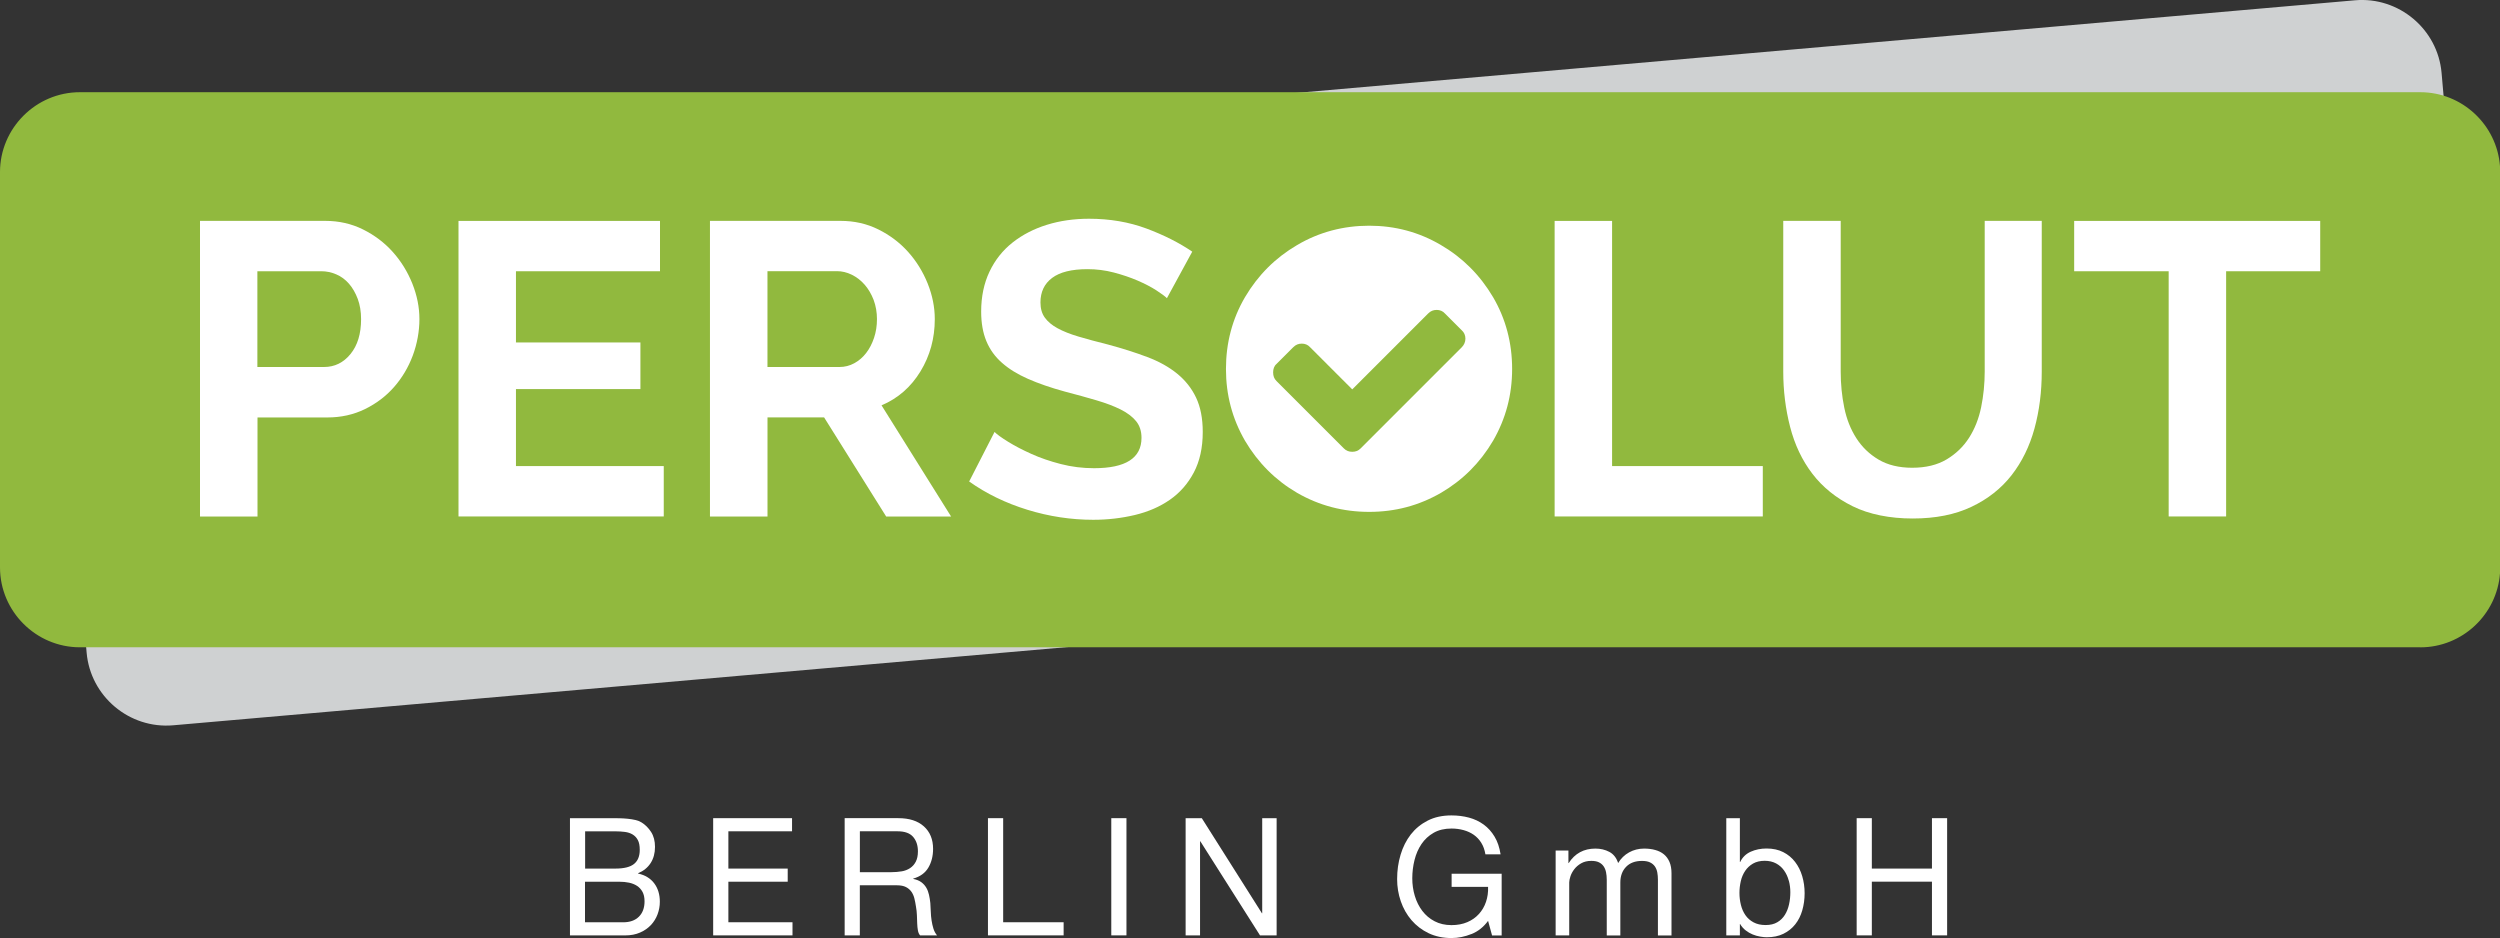
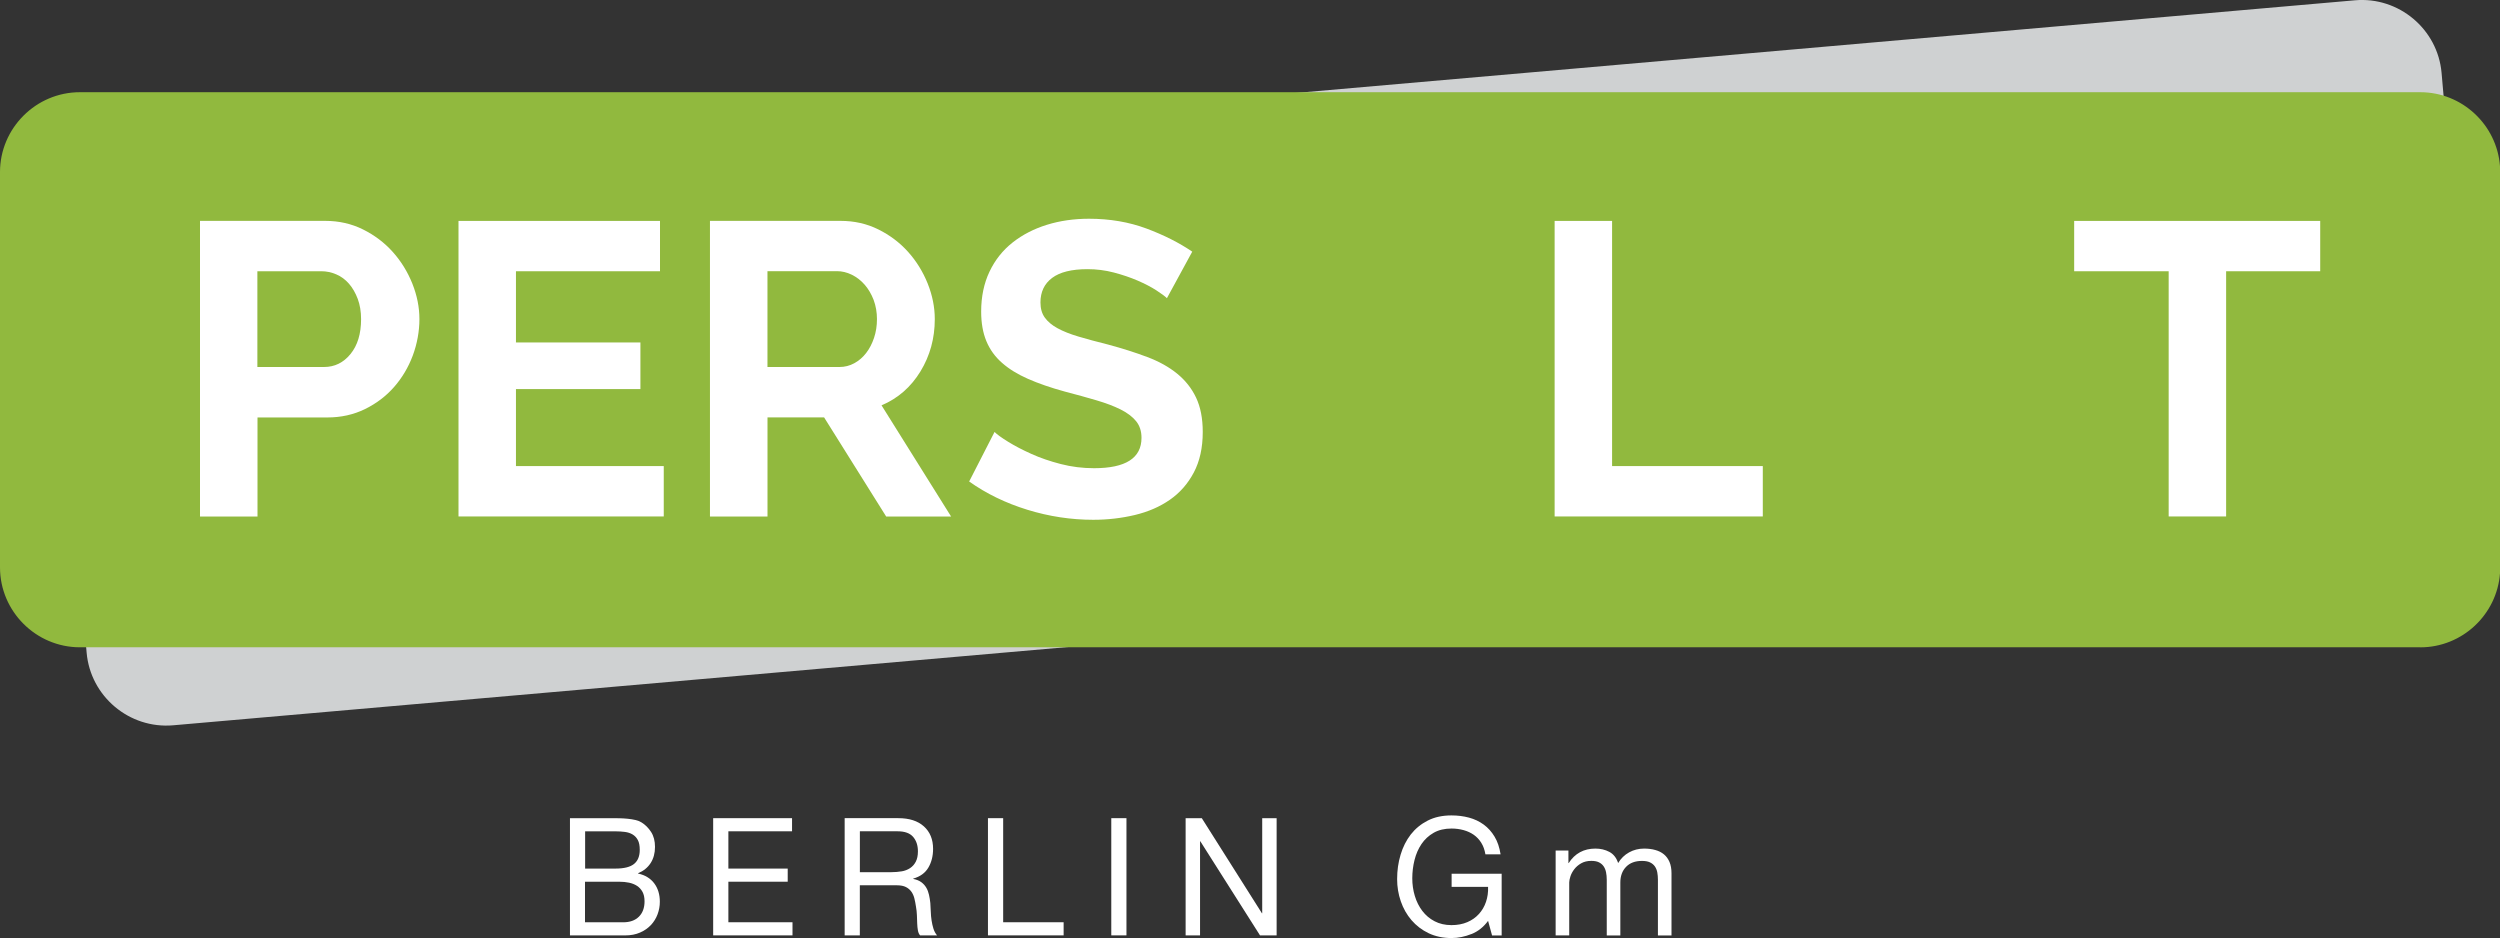
<svg xmlns="http://www.w3.org/2000/svg" id="Layer_2" data-name="Layer 2" viewBox="0 0 600 225.13">
  <rect x="0" y="0" width="600" height="225.13" fill="#333333" stroke="none" />
  <defs>
    <style> .cls-1 { fill: #91b93e; } .cls-2 { fill: #fff; } .cls-3 { fill: #cfd1d2; } </style>
  </defs>
  <g id="_00053" data-name="00053">
    <g id="Logo">
      <path class="cls-3" d="M576.34,127.29L41.57,174.07c-10.51.92-19.87-6.93-20.78-17.44l-7.79-89c-.92-10.51,6.93-19.87,17.44-20.78L565.2.07c10.51-.92,19.87,6.93,20.78,17.44l7.78,89c.92,10.51-6.93,19.87-17.44,20.78h0Z" />
      <path class="cls-1" d="M580.87,155.35H19.18c-10.55,0-19.18-8.63-19.18-19.18V41.31c0-10.55,8.63-19.18,19.18-19.18h561.69c10.08,0,18.4,7.87,19.13,17.77v97.69c-.73,9.9-9.05,17.77-19.13,17.77h0Z" />
      <path class="cls-2" d="M61.79,88.08h15.98c2.53,0,4.65-1.03,6.34-3.1,1.7-2.07,2.55-4.86,2.55-8.39,0-1.8-.27-3.41-.8-4.85-.54-1.43-1.24-2.65-2.1-3.64-.87-1-1.88-1.75-3.05-2.25-1.17-.5-2.35-.75-3.55-.75h-15.39v22.98h0ZM48,123.95V53.01h30.07c3.26,0,6.28.68,9.04,2.05s5.15,3.17,7.15,5.4c2,2.23,3.56,4.77,4.7,7.6,1.13,2.83,1.7,5.68,1.7,8.54s-.54,5.91-1.6,8.75c-1.06,2.83-2.57,5.35-4.49,7.54-1.93,2.2-4.26,3.96-6.99,5.3-2.73,1.33-5.73,2-8.99,2h-16.79v23.78h-13.79Z" />
      <polygon class="cls-2" points="159.3 111.86 159.3 123.95 110.04 123.95 110.04 53.02 158.4 53.02 158.4 65.1 123.83 65.1 123.83 82.19 153.7 82.19 153.7 93.38 123.83 93.38 123.83 111.86 159.3 111.86 159.3 111.86" />
      <path class="cls-2" d="M184.18,88.08h17.29c1.26,0,2.45-.3,3.55-.9,1.1-.6,2.05-1.41,2.85-2.45.8-1.03,1.43-2.25,1.9-3.65.47-1.4.7-2.9.7-4.5s-.27-3.19-.8-4.6c-.54-1.4-1.25-2.61-2.15-3.65-.9-1.03-1.93-1.83-3.1-2.4s-2.35-.85-3.55-.85h-16.68v22.98h0ZM170.39,123.95V53.01h31.37c3.26,0,6.28.68,9.04,2.05,2.76,1.37,5.15,3.17,7.15,5.4,2,2.23,3.56,4.77,4.7,7.6,1.13,2.83,1.7,5.68,1.7,8.54,0,4.6-1.15,8.78-3.44,12.54-2.3,3.76-5.41,6.48-9.34,8.14l16.69,26.68h-15.58l-14.89-23.78h-13.59v23.78h-13.8Z" />
      <path class="cls-2" d="M280.1,71.6c-.47-.47-1.32-1.1-2.55-1.9s-2.73-1.58-4.5-2.35c-1.77-.76-3.68-1.41-5.75-1.95-2.07-.54-4.16-.8-6.29-.8-3.8,0-6.63.7-8.5,2.1-1.87,1.4-2.8,3.37-2.8,5.89,0,1.46.35,2.68,1.05,3.64.7.97,1.71,1.82,3.05,2.55s3.01,1.4,5.04,2c2.03.6,4.38,1.24,7.04,1.9,3.46.93,6.61,1.93,9.44,3,2.83,1.06,5.23,2.4,7.19,4s3.48,3.51,4.54,5.75c1.06,2.23,1.6,4.98,1.6,8.24,0,3.8-.72,7.04-2.15,9.74-1.43,2.7-3.35,4.88-5.75,6.54-2.4,1.67-5.19,2.88-8.39,3.65-3.2.76-6.53,1.15-9.99,1.15-5.33,0-10.59-.8-15.79-2.4-5.2-1.6-9.86-3.86-13.99-6.79l6.09-11.89c.6.6,1.68,1.38,3.25,2.35,1.57.97,3.41,1.94,5.55,2.9,2.13.97,4.5,1.78,7.09,2.45s5.26,1,7.99,1c7.59,0,11.39-2.43,11.39-7.29,0-1.6-.43-2.93-1.3-4-.87-1.06-2.1-2-3.7-2.8-1.6-.8-3.53-1.53-5.8-2.2-2.27-.67-4.79-1.37-7.6-2.1-3.4-.93-6.34-1.95-8.84-3.05-2.5-1.1-4.58-2.38-6.24-3.85-1.67-1.46-2.92-3.2-3.75-5.2-.83-2-1.25-4.36-1.25-7.09,0-3.59.67-6.79,2-9.59,1.33-2.8,3.18-5.13,5.55-7,2.36-1.86,5.11-3.28,8.24-4.25s6.5-1.45,10.09-1.45c4.99,0,9.59.79,13.79,2.35,4.2,1.57,7.86,3.42,10.99,5.55l-6.09,11.19h.02Z" />
      <polygon class="cls-2" points="373.11 123.95 373.11 53.02 386.9 53.02 386.9 111.86 423.07 111.86 423.07 123.95 373.11 123.95 373.11 123.95" />
-       <path class="cls-2" d="M458.94,112.26c3.26,0,6.01-.67,8.24-2s4.03-3.06,5.4-5.2c1.36-2.13,2.33-4.58,2.9-7.35.56-2.76.85-5.61.85-8.54v-36.17h13.69v36.17c0,4.86-.58,9.42-1.75,13.69-1.17,4.26-3,7.99-5.49,11.19-2.5,3.2-5.71,5.73-9.64,7.59-3.93,1.87-8.63,2.8-14.09,2.8s-10.48-.99-14.43-2.95c-3.96-1.96-7.18-4.56-9.65-7.79-2.47-3.23-4.24-6.98-5.34-11.24-1.1-4.26-1.65-8.69-1.65-13.29v-36.17h13.79v36.17c0,3,.28,5.88.85,8.64.56,2.77,1.53,5.21,2.9,7.35s3.15,3.85,5.35,5.15,4.89,1.95,8.09,1.95h0Z" />
      <polygon class="cls-2" points="556.85 65.1 534.27 65.1 534.27 123.95 520.48 123.95 520.48 65.1 497.8 65.1 497.8 53.02 556.85 53.02 556.85 65.1 556.85 65.1" />
-       <path class="cls-2" d="M350.82,83.35l-24.28,24.28c-.56.56-1.2.8-2,.8s-1.44-.24-2-.8l-16.19-16.19c-.56-.56-.8-1.2-.8-2.08,0-.8.24-1.52.8-2l4.01-4.01c.64-.64,1.28-.88,2.08-.88.72,0,1.44.24,2,.88l10.1,10.1,18.19-18.19c.64-.64,1.28-.88,2.08-.88.72,0,1.44.24,2,.88l4.01,4.01c.56.48.88,1.2.88,2s-.32,1.52-.88,2.08h0ZM345.84,58.82c-5.29-3.13-11.06-4.65-17.23-4.65s-12.02,1.52-17.31,4.65c-5.21,3.05-9.38,7.21-12.5,12.5-3.05,5.21-4.57,10.98-4.57,17.23s1.52,11.94,4.57,17.23c3.13,5.29,7.29,9.46,12.5,12.5,5.29,3.05,11.06,4.57,17.31,4.57s11.94-1.52,17.23-4.57c5.21-3.05,9.38-7.21,12.5-12.5,3.05-5.29,4.57-10.98,4.57-17.23s-1.52-12.02-4.57-17.23c-3.13-5.29-7.29-9.46-12.5-12.5h0Z" />
      <g>
        <path class="cls-2" d="M146.72,196.36c.59,0,1.22,0,1.9.02s1.35.05,2.02.12,1.29.17,1.86.3c.58.13,1.07.33,1.48.59.89.55,1.66,1.32,2.28,2.28.63.97.94,2.17.94,3.59,0,1.5-.35,2.79-1.05,3.88-.71,1.09-1.71,1.9-3.01,2.43v.08c1.69.37,2.98,1.16,3.88,2.36s1.34,2.68,1.34,4.41c0,1.02-.18,2.02-.54,3-.36.97-.89,1.83-1.59,2.58-.71.75-1.57,1.36-2.61,1.81-1.04.46-2.23.69-3.59.69h-13.24v-28.13h9.94-.01ZM147.71,208.46c2.07,0,3.56-.38,4.47-1.12s1.36-1.87,1.36-3.37c0-1-.15-1.79-.46-2.36-.31-.58-.73-1.02-1.26-1.34s-1.16-.52-1.86-.61-1.45-.14-2.24-.14h-7.29v8.95h7.29,0ZM149.55,221.35c1.61,0,2.87-.44,3.78-1.34s1.36-2.13,1.36-3.7c0-.92-.17-1.68-.5-2.28-.33-.6-.77-1.08-1.33-1.44-.55-.35-1.18-.6-1.9-.75s-1.46-.22-2.23-.22h-8.33v9.73h9.14Z" />
        <path class="cls-2" d="M190.09,196.36v3.15h-15.28v8.95h14.24v3.15h-14.24v9.73h15.39v3.15h-19.04v-28.13h18.93Z" />
        <path class="cls-2" d="M215.61,196.36c2.61,0,4.65.65,6.12,1.97,1.47,1.32,2.21,3.11,2.21,5.4,0,1.71-.38,3.21-1.13,4.49s-1.96,2.17-3.63,2.64v.08c.79.16,1.44.42,1.94.79.5.37.89.81,1.19,1.32s.51,1.08.65,1.71c.14.63.25,1.29.32,1.97.05.68.09,1.38.11,2.09s.09,1.41.19,2.09.25,1.33.44,1.95c.19.61.48,1.16.87,1.63h-4.07c-.26-.29-.43-.68-.52-1.18-.09-.5-.15-1.06-.17-1.67-.03-.61-.05-1.28-.07-1.99-.03-.71-.1-1.41-.23-2.09-.1-.68-.23-1.33-.38-1.95-.15-.61-.4-1.16-.73-1.62s-.77-.83-1.3-1.1-1.25-.42-2.15-.42h-8.91v12.02h-3.64v-28.13h12.9-.02ZM216.38,209.13c.77-.13,1.44-.39,2.02-.77s1.04-.89,1.38-1.54.52-1.47.52-2.5c0-1.42-.38-2.57-1.15-3.47-.77-.89-2.01-1.34-3.72-1.34h-9.06v9.81h7.6c.84,0,1.65-.07,2.42-.2h0Z" />
        <path class="cls-2" d="M240.76,196.36v24.98h14.51v3.15h-18.16v-28.13h3.65Z" />
        <path class="cls-2" d="M270.35,196.36v28.13h-3.64v-28.13h3.64Z" />
        <path class="cls-2" d="M288.43,196.36l14.43,22.82h.07v-22.82h3.46v28.13h-3.99l-14.32-22.58h-.07v22.58h-3.46v-28.13h3.88Z" />
      </g>
      <g>
        <path class="cls-2" d="M353.16,224.16c-1.59.64-3.19.97-4.8.97-2.05,0-3.88-.39-5.49-1.16s-2.98-1.82-4.11-3.13c-1.13-1.32-1.98-2.82-2.57-4.53-.59-1.71-.88-3.48-.88-5.32,0-2.05.27-4,.83-5.85.55-1.85,1.37-3.47,2.45-4.87,1.09-1.39,2.44-2.5,4.07-3.33,1.62-.83,3.52-1.24,5.7-1.24,1.49,0,2.89.18,4.2.53s2.49.91,3.53,1.67,1.91,1.73,2.61,2.9c.71,1.17,1.18,2.58,1.44,4.24h-3.64c-.18-1.08-.51-2-1-2.78-.48-.77-1.09-1.41-1.8-1.91-.72-.5-1.53-.87-2.44-1.12-.91-.25-1.87-.38-2.9-.38-1.66,0-3.09.34-4.28,1.02-1.19.68-2.16,1.58-2.92,2.7-.76,1.12-1.31,2.39-1.67,3.82-.36,1.43-.54,2.9-.54,4.4s.2,2.88.61,4.24c.41,1.36,1.01,2.55,1.8,3.59.79,1.04,1.77,1.87,2.94,2.48,1.16.61,2.52.93,4.05.93,1.43,0,2.7-.24,3.8-.71s2.03-1.12,2.78-1.95c.76-.83,1.33-1.8,1.71-2.92s.55-2.32.5-3.6h-8.75v-3.15h12.01v14.82h-2.3l-.96-3.51c-1.08,1.47-2.4,2.53-3.99,3.17h0Z" />
        <path class="cls-2" d="M376.42,204.13v3h.07c1.49-2.31,3.62-3.47,6.41-3.47,1.23,0,2.34.26,3.34.79s1.7,1.42,2.11,2.68c.67-1.1,1.54-1.96,2.63-2.56s2.28-.91,3.59-.91c1,0,1.9.11,2.7.34.81.22,1.5.57,2.07,1.04s1.02,1.08,1.34,1.83c.32.75.48,1.65.48,2.7v14.94h-3.26v-13.36c0-.63-.05-1.22-.15-1.77-.1-.55-.3-1.03-.58-1.44-.28-.4-.67-.73-1.17-.97s-1.14-.35-1.94-.35c-1.61,0-2.88.47-3.8,1.42-.92.95-1.38,2.21-1.38,3.78v12.69h-3.26v-13.36c0-.65-.06-1.26-.17-1.81s-.31-1.03-.59-1.44c-.28-.4-.66-.72-1.13-.95s-1.08-.34-1.82-.34c-.95,0-1.76.2-2.44.59s-1.23.87-1.65,1.42c-.42.55-.73,1.12-.92,1.71-.19.59-.29,1.08-.29,1.47v12.69h-3.26v-20.37h3.07,0Z" />
-         <path class="cls-2" d="M417.57,196.36v10.52h.07c.54-1.13,1.38-1.95,2.53-2.47,1.15-.51,2.42-.77,3.8-.77,1.54,0,2.87.29,4.01.87s2.08,1.36,2.84,2.35c.76.99,1.33,2.12,1.71,3.41.38,1.29.58,2.65.58,4.1s-.19,2.81-.56,4.1c-.37,1.29-.93,2.41-1.69,3.37-.76.96-1.7,1.71-2.84,2.27s-2.47.83-3.97.83c-.48,0-1.03-.05-1.63-.16-.6-.1-1.2-.27-1.78-.51-.59-.24-1.14-.56-1.67-.97-.52-.4-.97-.91-1.33-1.52h-.07v2.72h-3.26v-28.13h3.27ZM429.3,211.35c-.24-.91-.61-1.71-1.12-2.43s-1.14-1.28-1.92-1.7c-.78-.42-1.7-.63-2.74-.63s-2.03.22-2.8.67c-.77.45-1.4,1.03-1.88,1.75s-.84,1.54-1.05,2.47-.32,1.85-.32,2.8c0,1,.11,1.96.35,2.9.23.93.59,1.75,1.09,2.47s1.14,1.28,1.94,1.71,1.75.65,2.88.65,2.07-.22,2.82-.67c.76-.44,1.36-1.04,1.82-1.77.46-.73.79-1.58,1-2.52s.31-1.92.31-2.92c0-.95-.12-1.87-.36-2.78h0Z" />
-         <path class="cls-2" d="M449.24,196.36v12.1h14.43v-12.1h3.64v28.13h-3.64v-12.89h-14.43v12.89h-3.64v-28.13h3.64Z" />
      </g>
    </g>
  </g>
</svg>